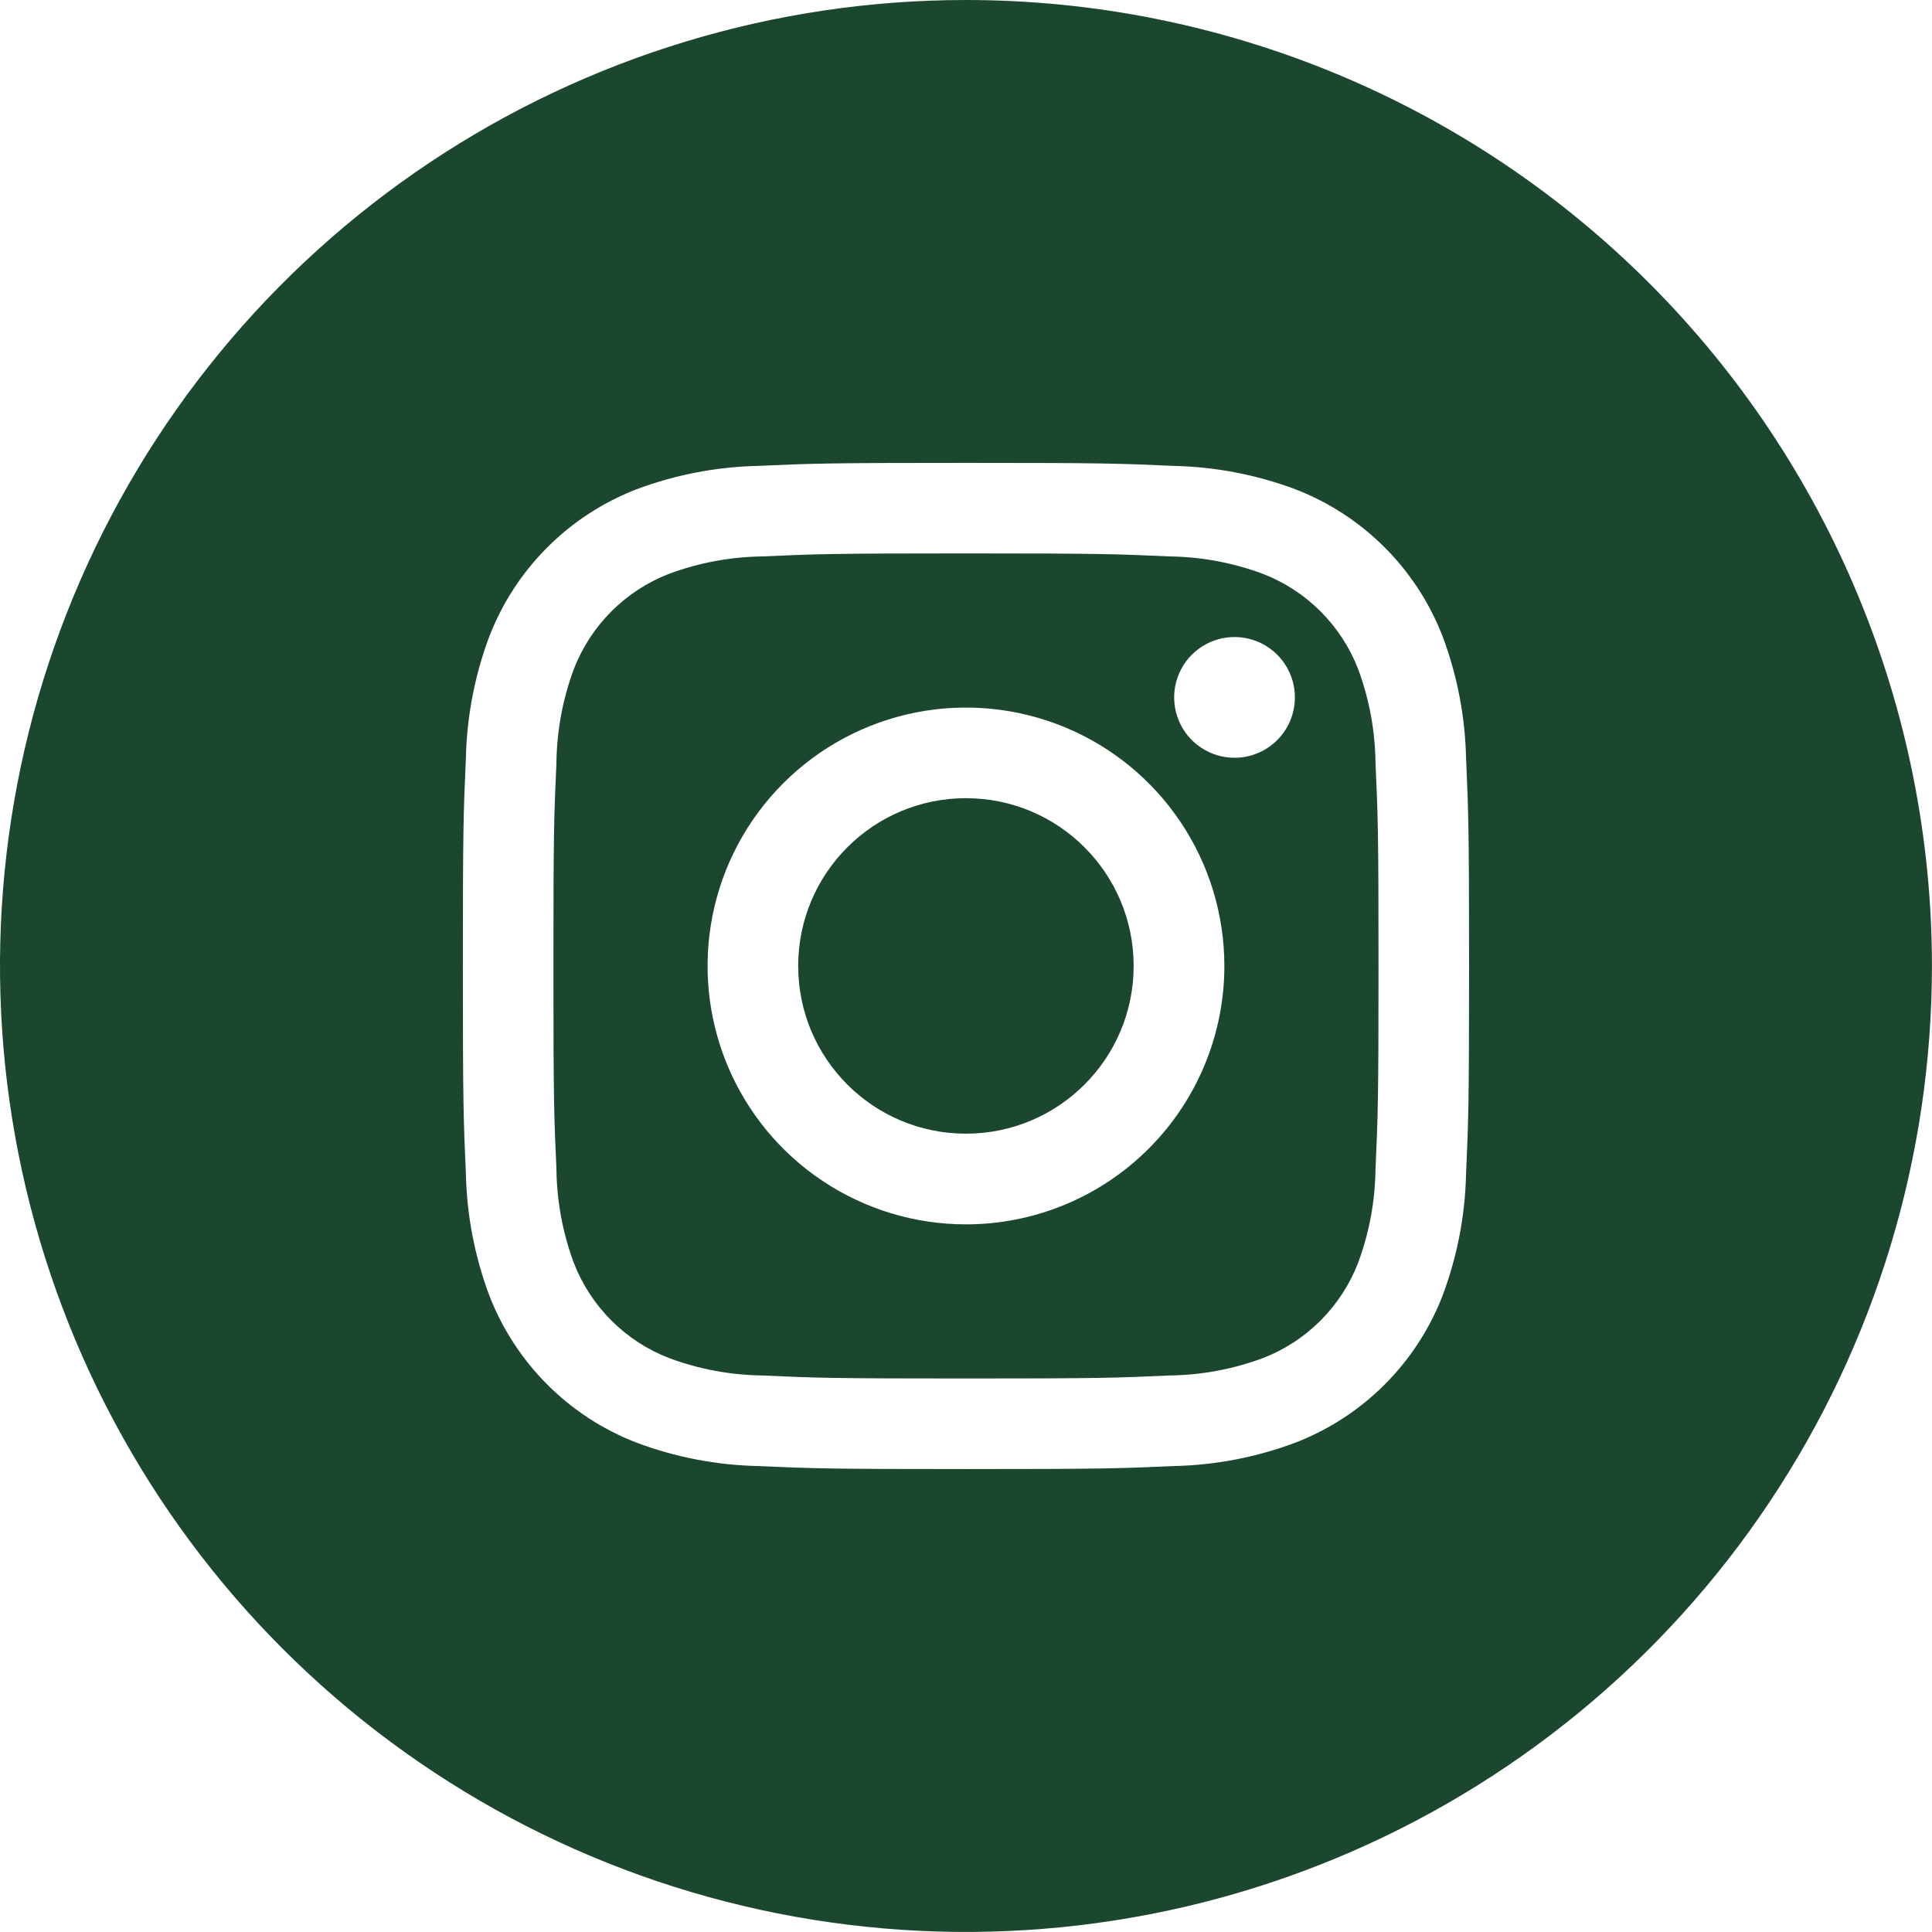
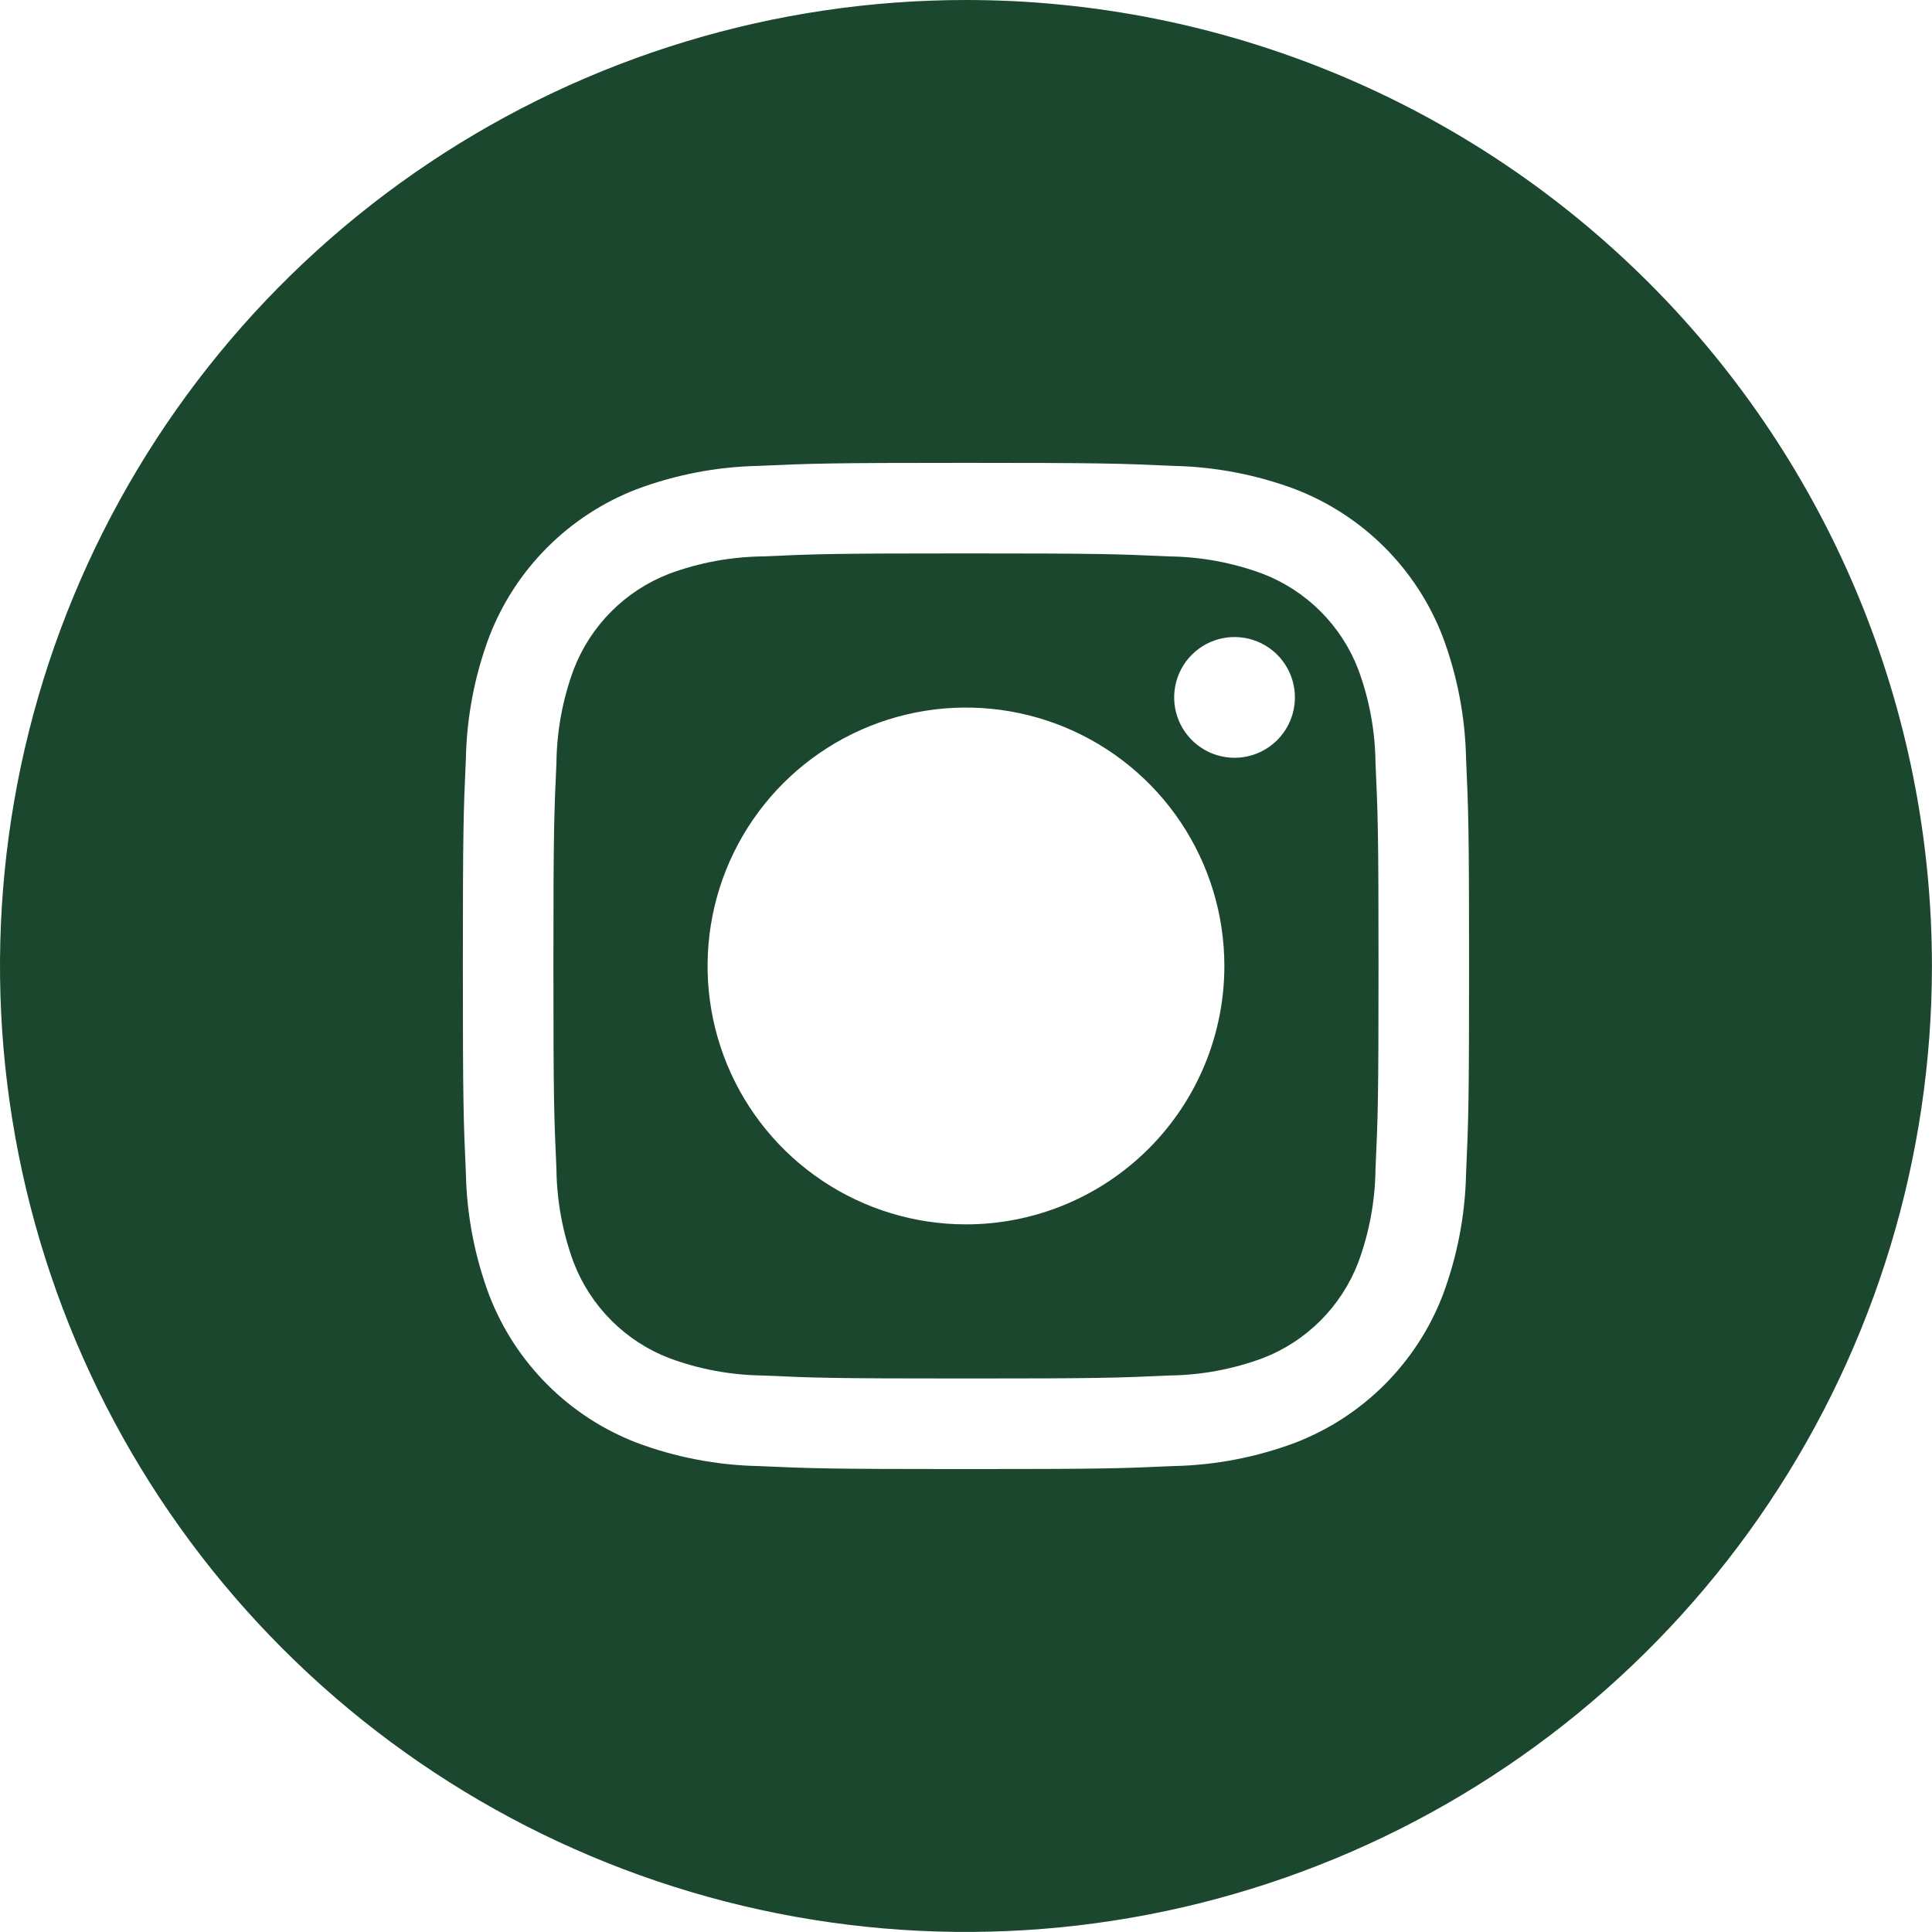
<svg xmlns="http://www.w3.org/2000/svg" width="85" height="85" viewBox="0 0 85 85" fill="none">
  <path d="M59.755 29.443C59.386 28.488 58.821 27.621 58.097 26.897C57.373 26.174 56.505 25.61 55.549 25.242C54.234 24.755 52.844 24.497 51.441 24.48C49.108 24.374 48.408 24.348 42.499 24.348C36.589 24.348 35.889 24.374 33.556 24.48C32.152 24.497 30.761 24.754 29.444 25.242C28.488 25.611 27.621 26.175 26.898 26.9C26.174 27.624 25.61 28.492 25.242 29.447C24.755 30.763 24.497 32.153 24.481 33.556C24.375 35.889 24.348 36.588 24.348 42.498C24.348 48.408 24.375 49.108 24.481 51.44C24.497 52.845 24.755 54.236 25.242 55.553C25.611 56.508 26.176 57.376 26.9 58.099C27.625 58.823 28.492 59.387 29.448 59.754C30.764 60.242 32.153 60.499 33.556 60.516C35.889 60.622 36.589 60.648 42.499 60.648C48.408 60.648 49.108 60.622 51.441 60.516C52.845 60.5 54.237 60.242 55.554 59.754C56.509 59.386 57.376 58.821 58.1 58.097C58.823 57.372 59.387 56.504 59.755 55.549C60.242 54.233 60.5 52.843 60.516 51.44C60.623 49.108 60.649 48.408 60.649 42.498C60.649 36.588 60.623 35.889 60.516 33.556C60.5 32.151 60.243 30.76 59.755 29.443ZM42.499 53.867C40.25 53.867 38.052 53.2 36.183 51.951C34.313 50.702 32.856 48.926 31.995 46.849C31.135 44.771 30.91 42.485 31.349 40.28C31.787 38.075 32.87 36.049 34.46 34.459C36.05 32.87 38.076 31.787 40.281 31.348C42.486 30.91 44.772 31.135 46.849 31.995C48.926 32.855 50.702 34.313 51.951 36.182C53.2 38.052 53.867 40.25 53.867 42.498C53.867 45.513 52.669 48.405 50.537 50.537C48.405 52.669 45.514 53.867 42.499 53.867ZM54.314 33.339C53.789 33.339 53.275 33.183 52.839 32.891C52.402 32.599 52.061 32.185 51.86 31.699C51.659 31.214 51.607 30.68 51.709 30.165C51.812 29.649 52.065 29.176 52.436 28.805C52.807 28.433 53.281 28.18 53.796 28.078C54.311 27.975 54.845 28.028 55.331 28.229C55.816 28.43 56.231 28.77 56.523 29.207C56.815 29.644 56.97 30.157 56.97 30.683C56.97 31.387 56.69 32.063 56.192 32.561C55.694 33.059 55.019 33.339 54.314 33.339Z" fill="#1B472E" />
-   <path d="M42.496 49.877C46.572 49.877 49.876 46.573 49.876 42.497C49.876 38.421 46.572 35.117 42.496 35.117C38.421 35.117 35.117 38.421 35.117 42.497C35.117 46.573 38.421 49.877 42.496 49.877Z" fill="#1B472E" />
  <path d="M42.499 0C34.093 0 25.877 2.493 18.888 7.162C11.899 11.832 6.452 18.47 3.235 26.235C0.018 34.001 -0.823 42.546 0.817 50.79C2.456 59.034 6.504 66.606 12.448 72.55C18.391 78.493 25.964 82.541 34.208 84.181C42.452 85.821 50.997 84.979 58.762 81.762C66.528 78.546 73.165 73.099 77.835 66.11C82.505 59.121 84.997 50.904 84.997 42.499C84.997 31.227 80.52 20.418 72.55 12.448C64.58 4.478 53.77 0 42.499 0ZM64.501 51.627C64.463 53.462 64.114 55.278 63.469 56.997C62.901 58.467 62.031 59.802 60.917 60.917C59.802 62.031 58.467 62.901 56.997 63.469C55.278 64.114 53.462 64.463 51.627 64.501C49.263 64.607 48.511 64.633 42.499 64.633C36.487 64.633 35.734 64.607 33.37 64.501C31.535 64.463 29.719 64.114 28 63.469C26.53 62.901 25.195 62.031 24.081 60.917C22.966 59.802 22.097 58.467 21.528 56.997C20.884 55.278 20.535 53.462 20.497 51.627C20.39 49.263 20.364 48.511 20.364 42.499C20.364 36.487 20.39 35.734 20.497 33.37C20.535 31.535 20.884 29.719 21.528 28C22.097 26.53 22.966 25.195 24.081 24.081C25.195 22.966 26.53 22.097 28 21.528C29.719 20.884 31.535 20.535 33.37 20.497C35.734 20.39 36.487 20.364 42.499 20.364C48.511 20.364 49.263 20.39 51.627 20.497C53.462 20.535 55.278 20.884 56.997 21.528C58.467 22.097 59.802 22.966 60.917 24.081C62.031 25.195 62.901 26.53 63.469 28C64.114 29.719 64.463 31.535 64.501 33.37C64.607 35.734 64.633 36.487 64.633 42.499C64.633 48.511 64.607 49.263 64.501 51.627Z" fill="#1B472E" />
</svg>